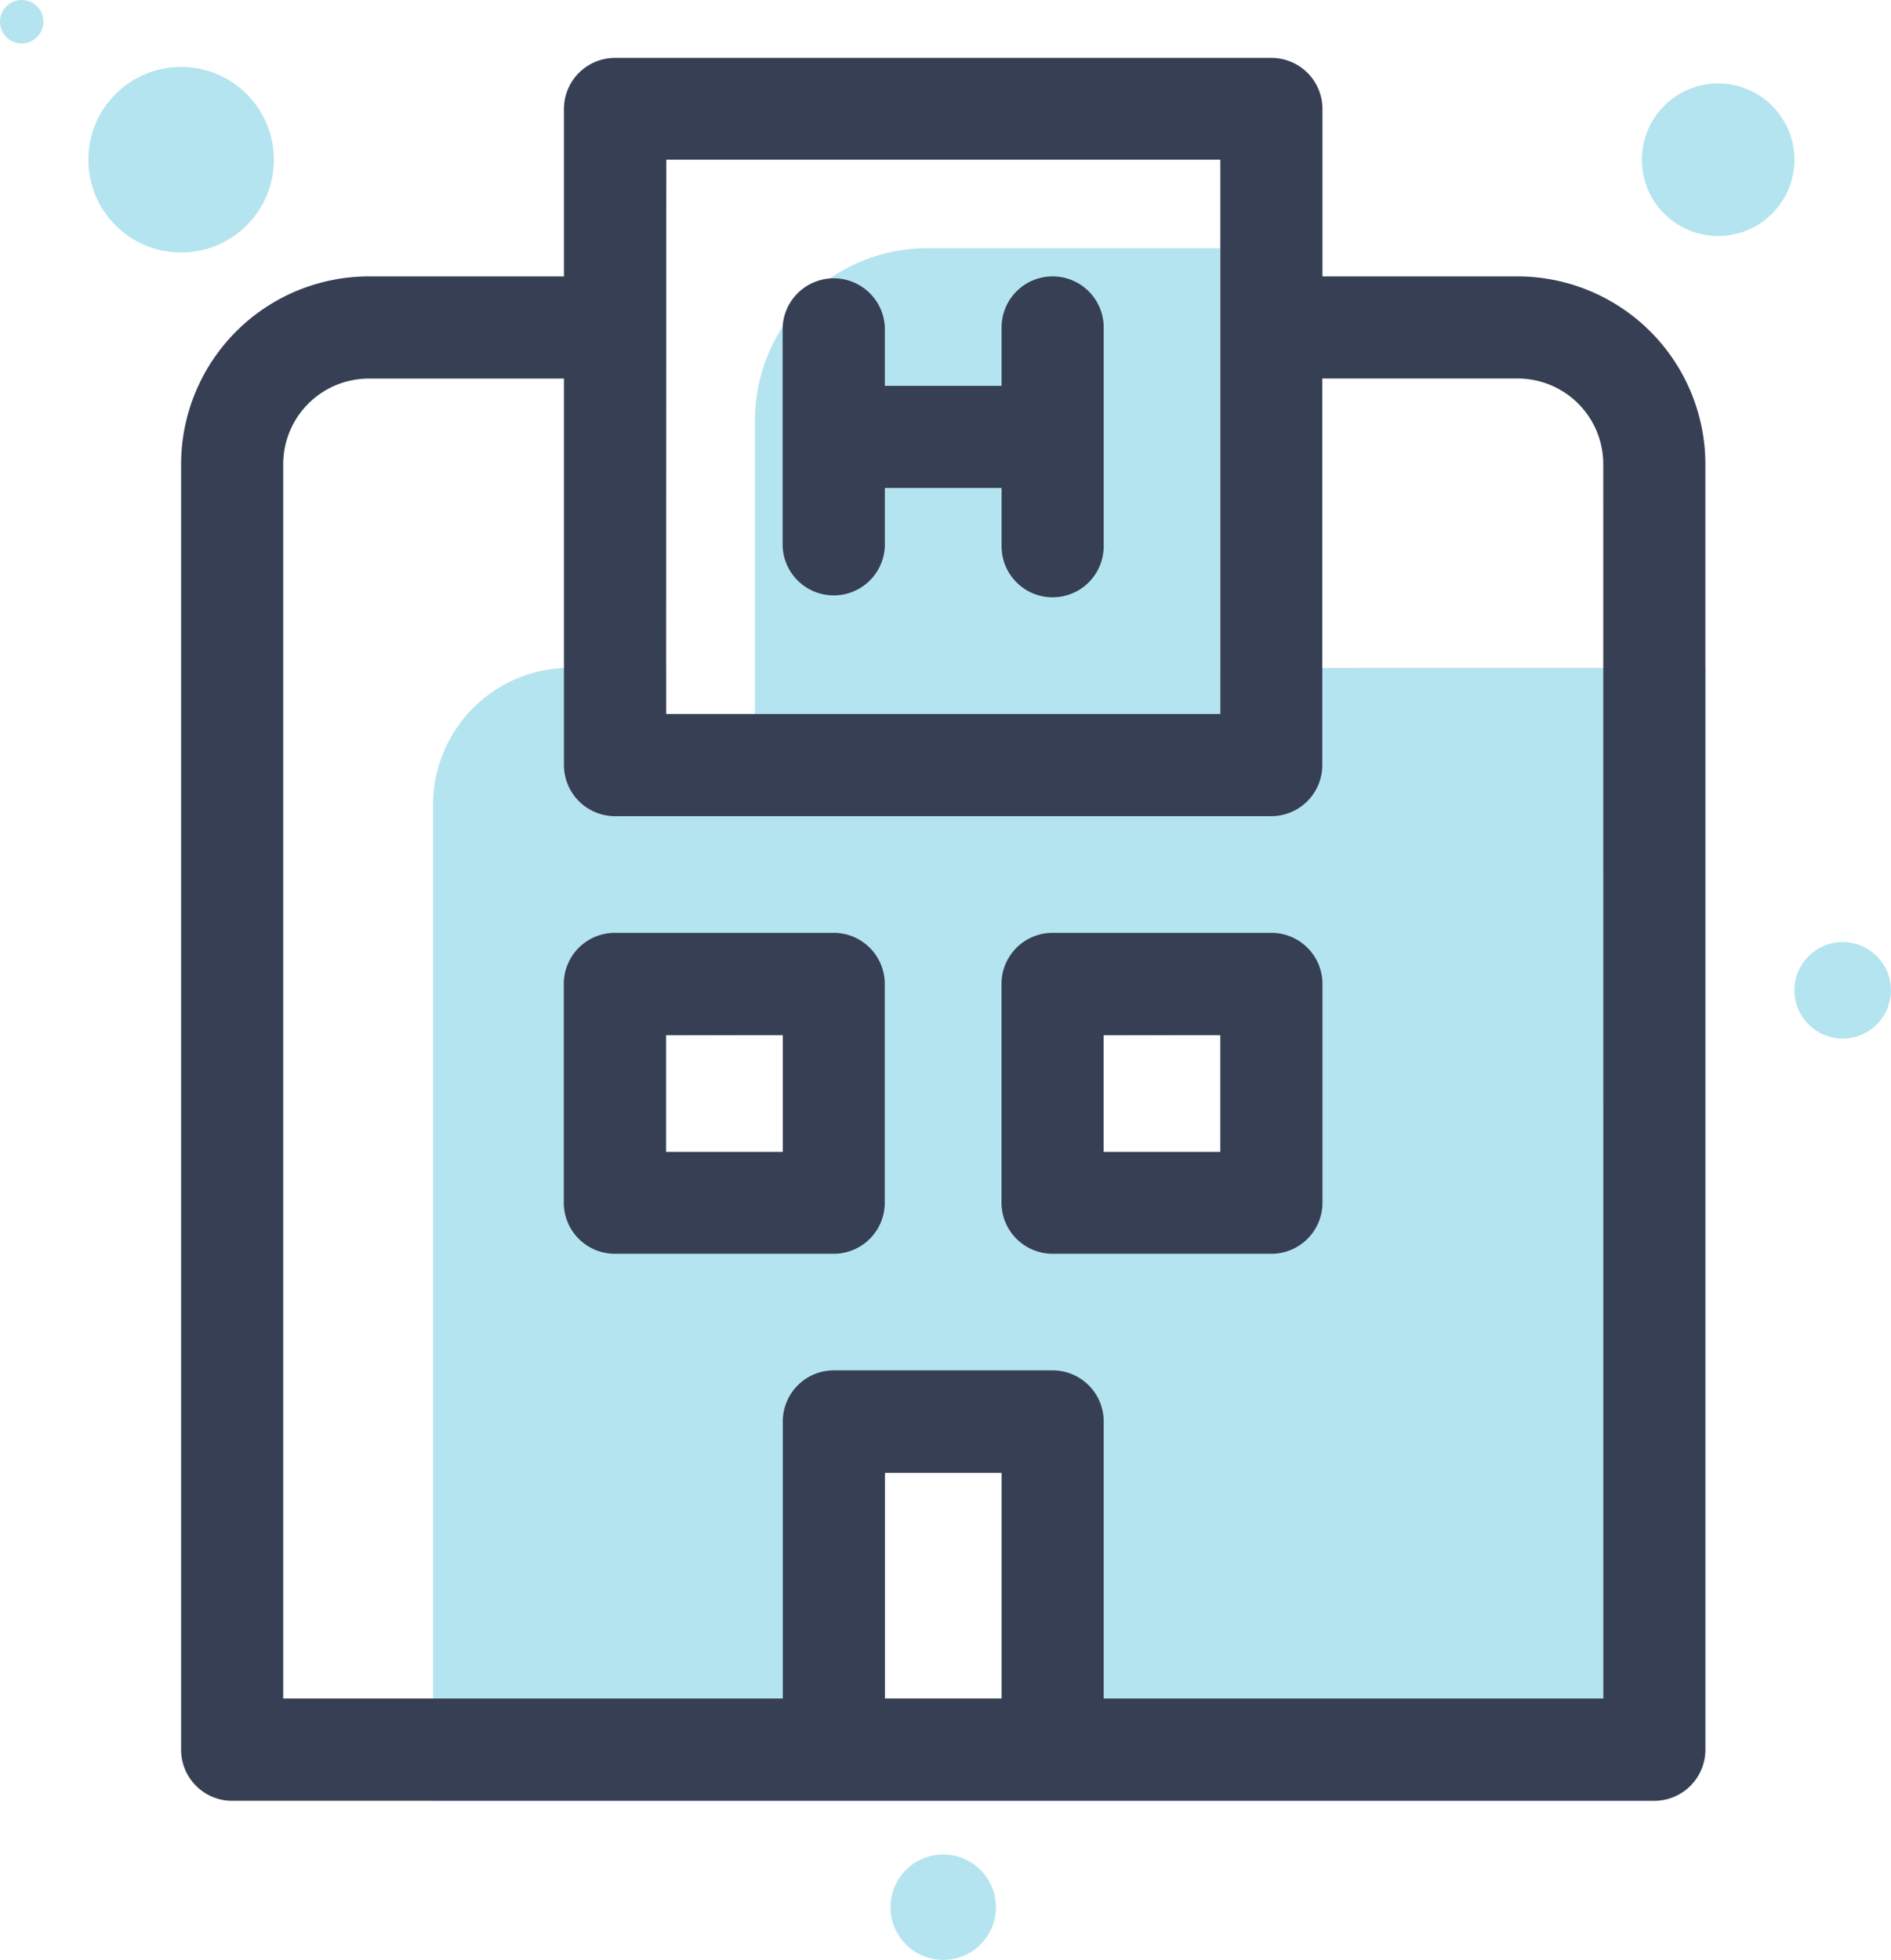
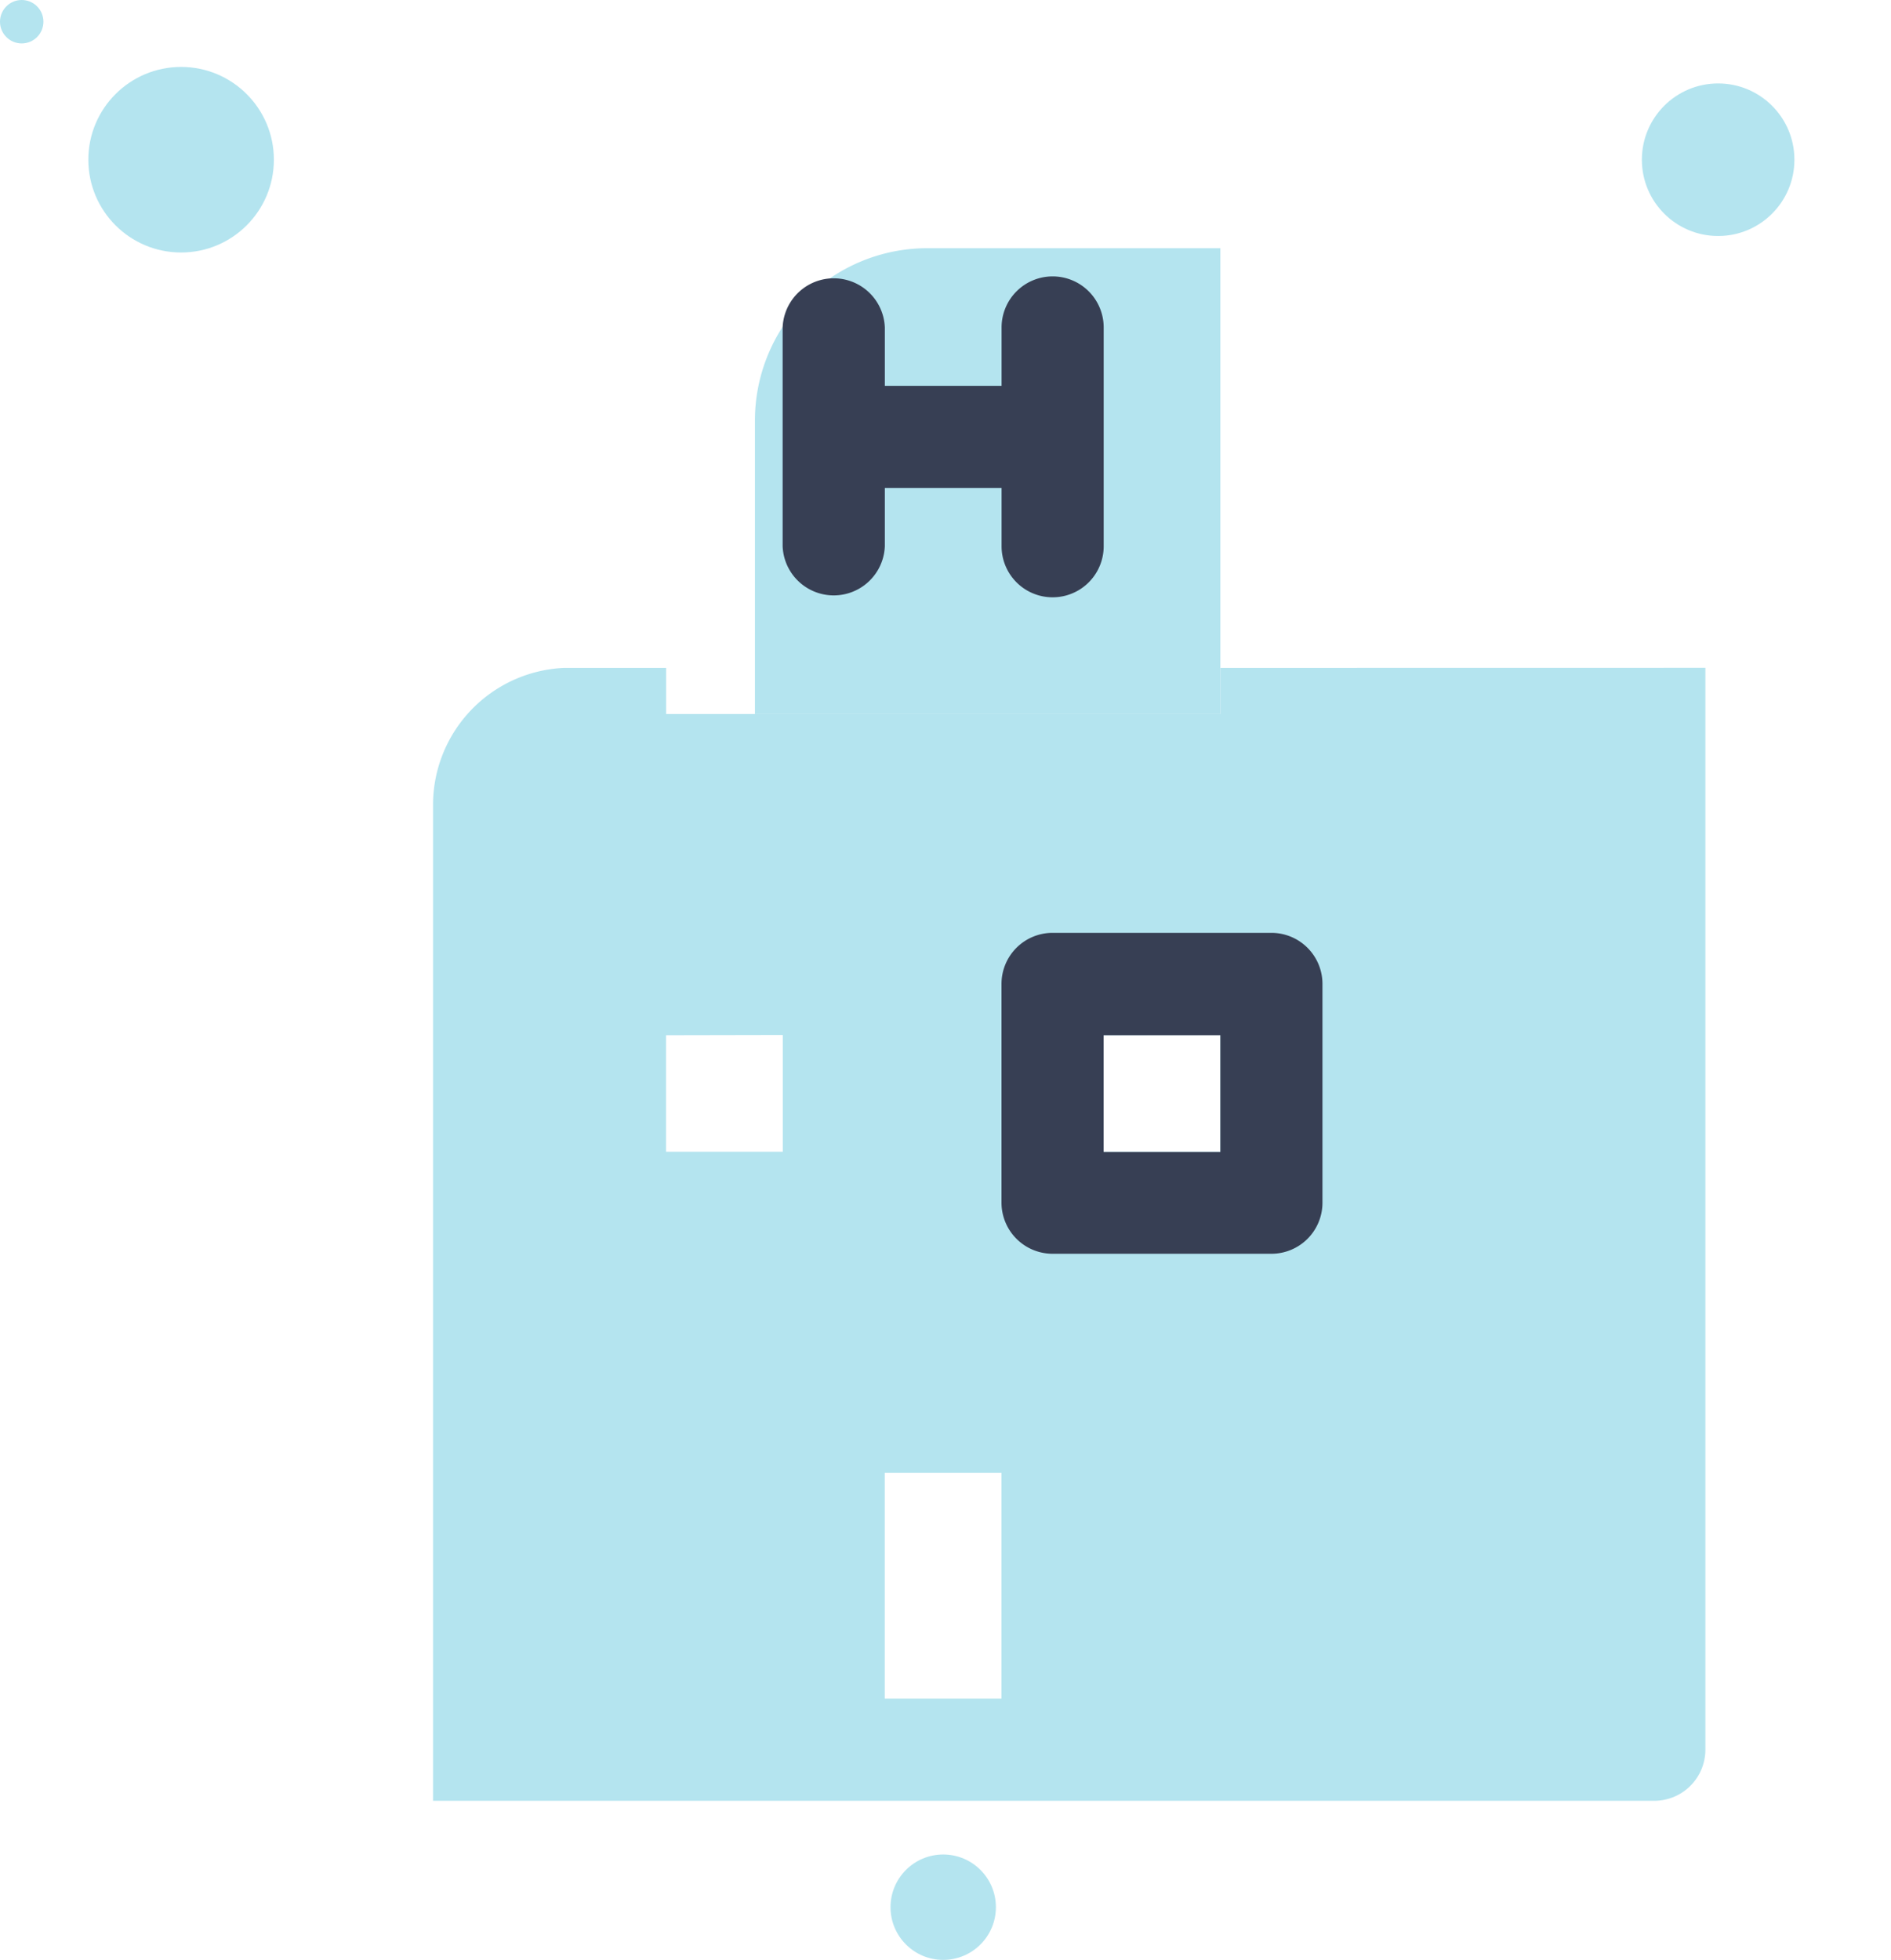
<svg xmlns="http://www.w3.org/2000/svg" viewBox="0 0 242.97 251.8">
  <defs>
    <style>.cls-1{fill:#b4e4ef;}.cls-2{fill:#373f54;}</style>
  </defs>
  <g id="Layer_2" data-name="Layer 2">
    <g id="Layer_1-2" data-name="Layer 1">
      <path class="cls-1" d="M119.1,31.89h37.7a0,0,0,0,1,0,0V91.73a0,0,0,0,1,0,0H97a0,0,0,0,1,0,0V54A22.14,22.14,0,0,1,119.1,31.89Z" />
      <path class="cls-1" d="M156.8,85.81v5.92H85.59V85.81H73.21l-.75,0a17.62,17.62,0,0,0-16.82,17.55v128H212.55a6.57,6.57,0,0,0,6.57-6.56v-139Zm0,47.16v15h-15V133Zm-56.22,0v15h-15V133Zm28.1,85.26h-15v-29h15Z" />
-       <path class="cls-2" d="M195,35.51H169.92V14a6.56,6.56,0,0,0-6.56-6.56H79A6.56,6.56,0,0,0,72.46,14V35.51H47.4A24.15,24.15,0,0,0,23.27,59.64V224.8a6.56,6.56,0,0,0,6.56,6.56H212.55a6.57,6.57,0,0,0,6.57-6.56V59.64A24.16,24.16,0,0,0,195,35.51Zm-109.39-15H156.8V42a.43.43,0,0,1,0,0s0,0,0,0V91.73H85.59Zm43.09,197.71h-15v-29h15Zm77.31,0H141.81v-35.6a6.56,6.56,0,0,0-6.56-6.56H107.14a6.56,6.56,0,0,0-6.56,6.56v35.6H36.39V59.64a11,11,0,0,1,11-11H72.46V98.29A6.57,6.57,0,0,0,79,104.86h84.34a6.57,6.57,0,0,0,6.56-6.57V48.63H195a11,11,0,0,1,11,11Z" />
      <path class="cls-2" d="M135.25,35.51a6.56,6.56,0,0,0-6.56,6.56v7.5h-15v-7.5a6.57,6.57,0,0,0-13.13,0V70.18a6.57,6.57,0,0,0,13.13,0V62.69h15v7.49a6.56,6.56,0,0,0,13.12,0V42.07A6.56,6.56,0,0,0,135.25,35.51Z" />
      <path class="cls-2" d="M163.36,119.85H135.25a6.56,6.56,0,0,0-6.57,6.56v28.11a6.57,6.57,0,0,0,6.57,6.56h28.11a6.56,6.56,0,0,0,6.56-6.56V126.41A6.56,6.56,0,0,0,163.36,119.85ZM156.8,148h-15V133h15Z" />
-       <path class="cls-2" d="M107.14,119.85H79a6.56,6.56,0,0,0-6.56,6.56v28.11A6.56,6.56,0,0,0,79,161.08h28.12a6.56,6.56,0,0,0,6.56-6.56V126.41A6.56,6.56,0,0,0,107.14,119.85ZM100.58,148h-15V133h15Z" />
      <circle class="cls-1" cx="23.27" cy="20.52" r="11.92" />
      <circle class="cls-1" cx="2.79" cy="2.79" r="2.79" />
      <circle class="cls-1" cx="220.76" cy="20.52" r="9.8" />
      <circle class="cls-1" cx="121.19" cy="245.03" r="6.77" />
-       <circle class="cls-1" cx="236.76" cy="127.23" r="6.2" />
    </g>
  </g>
</svg>